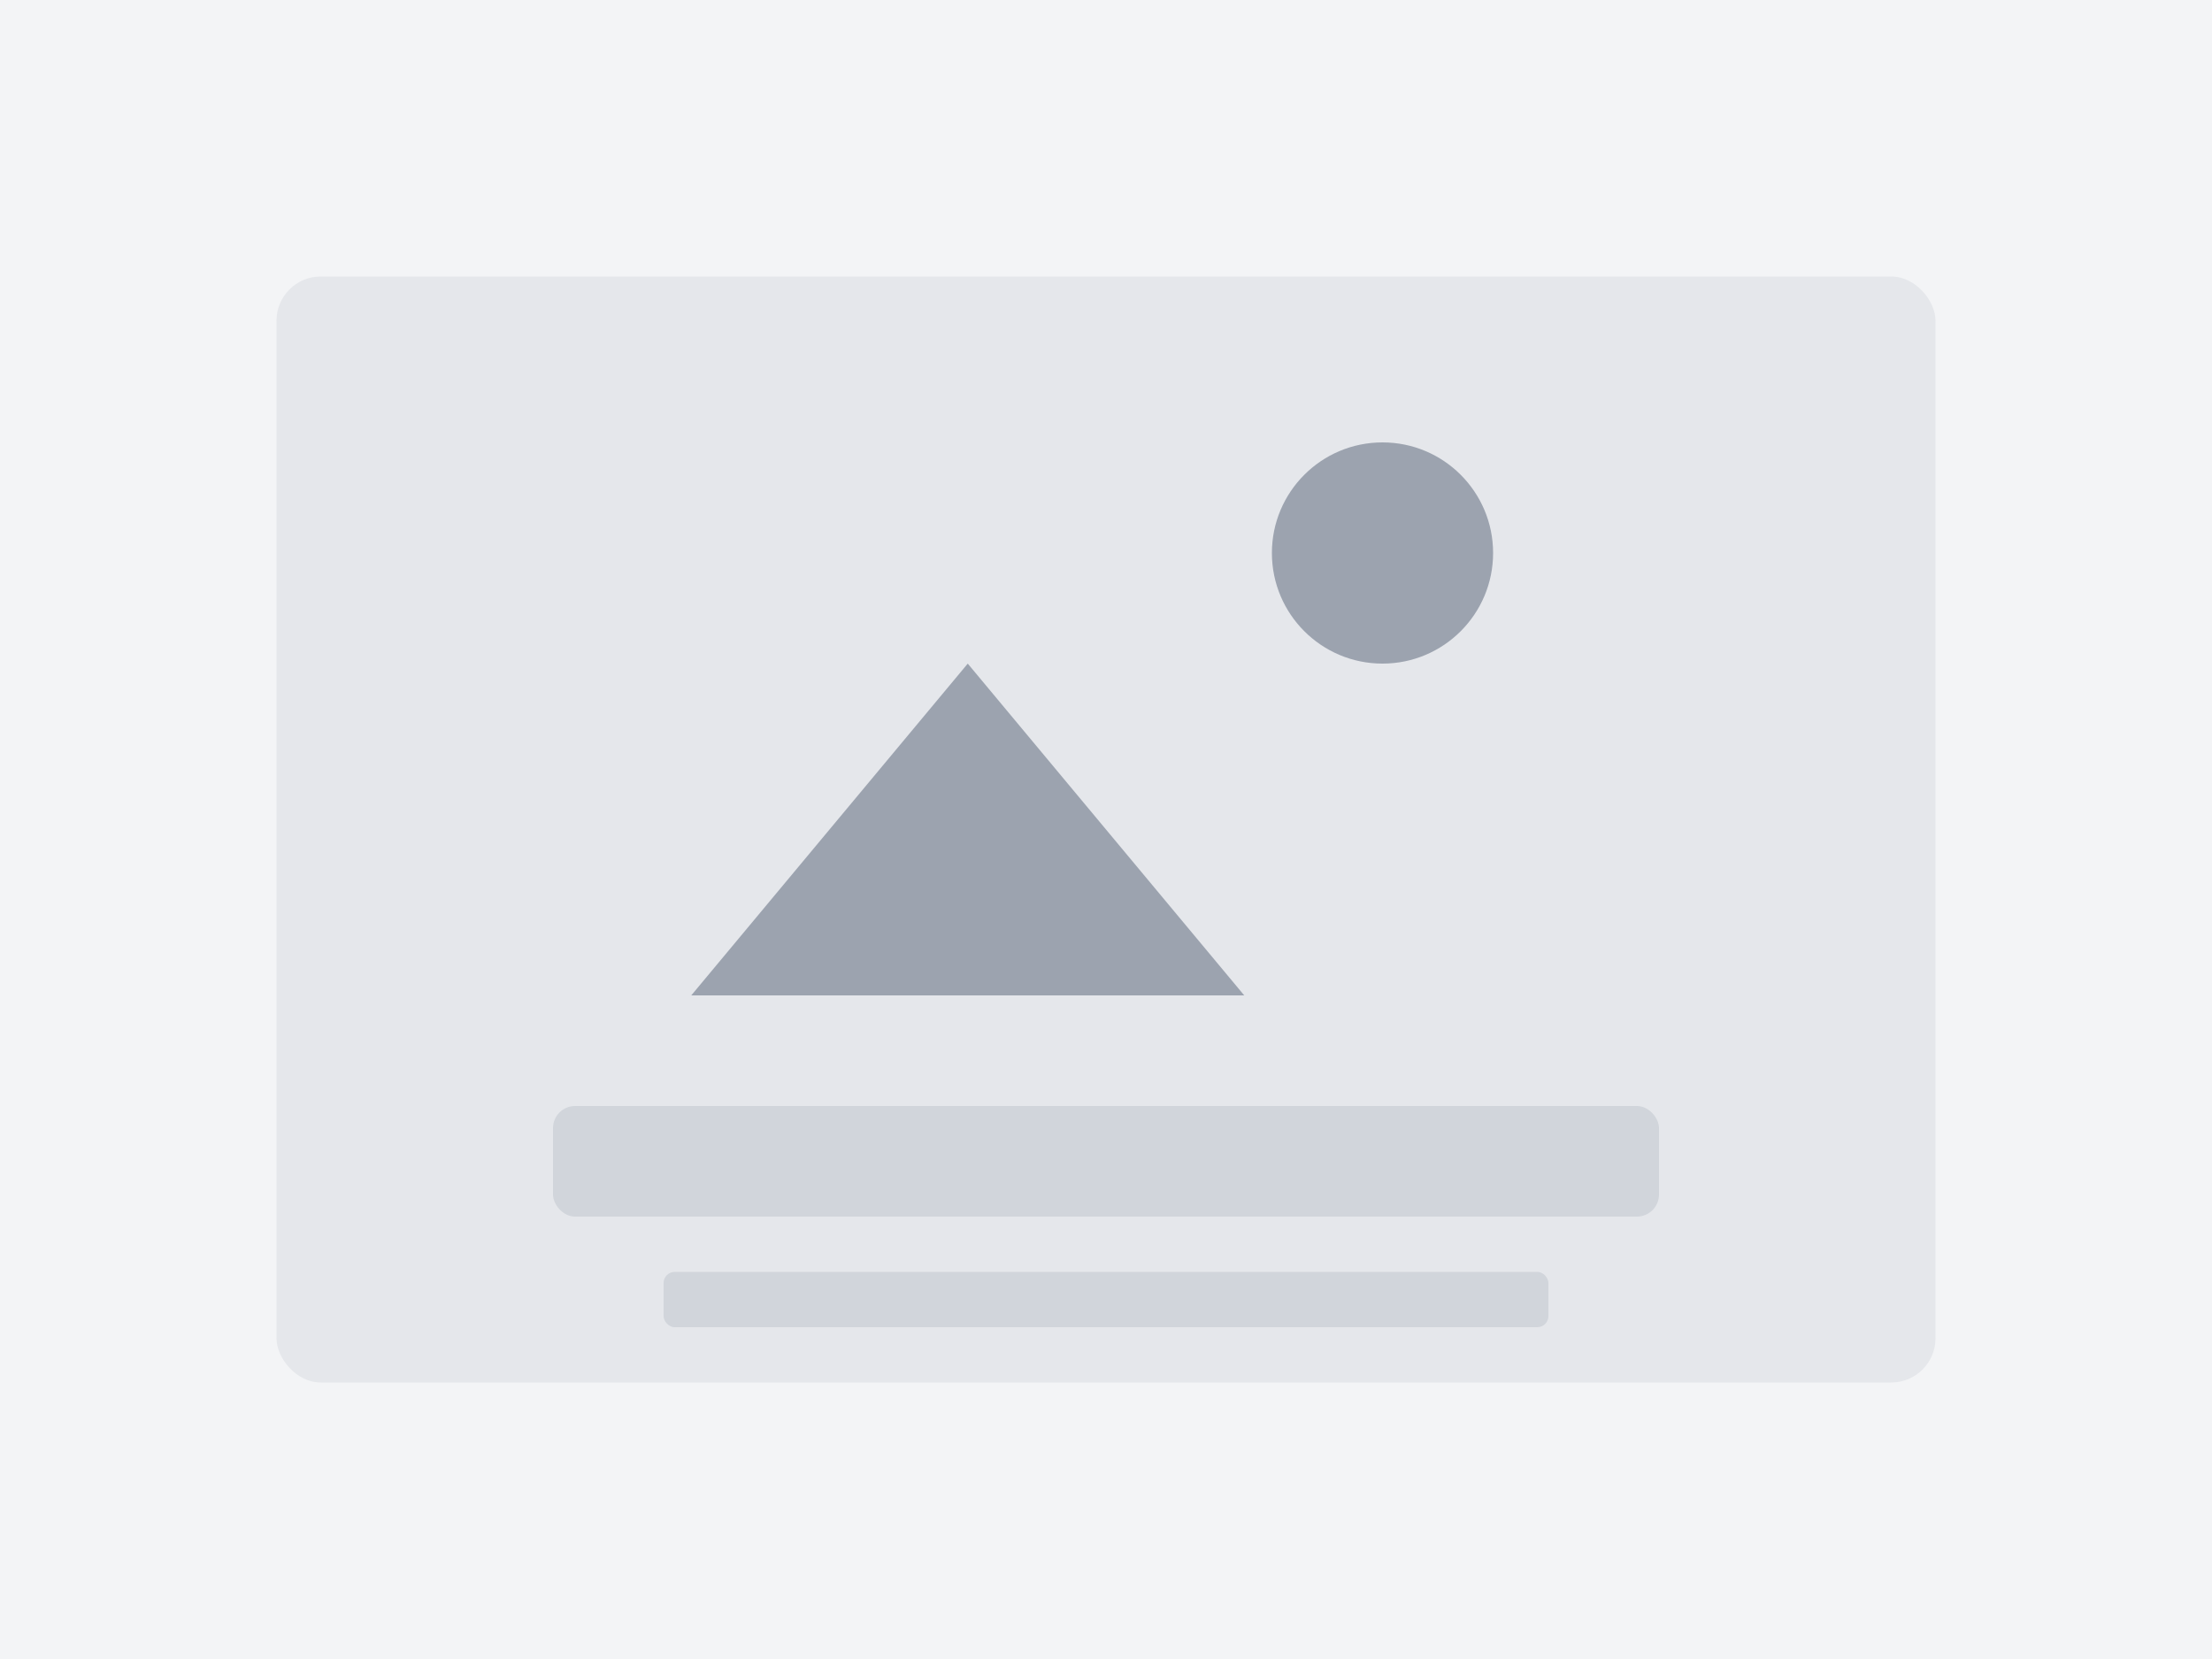
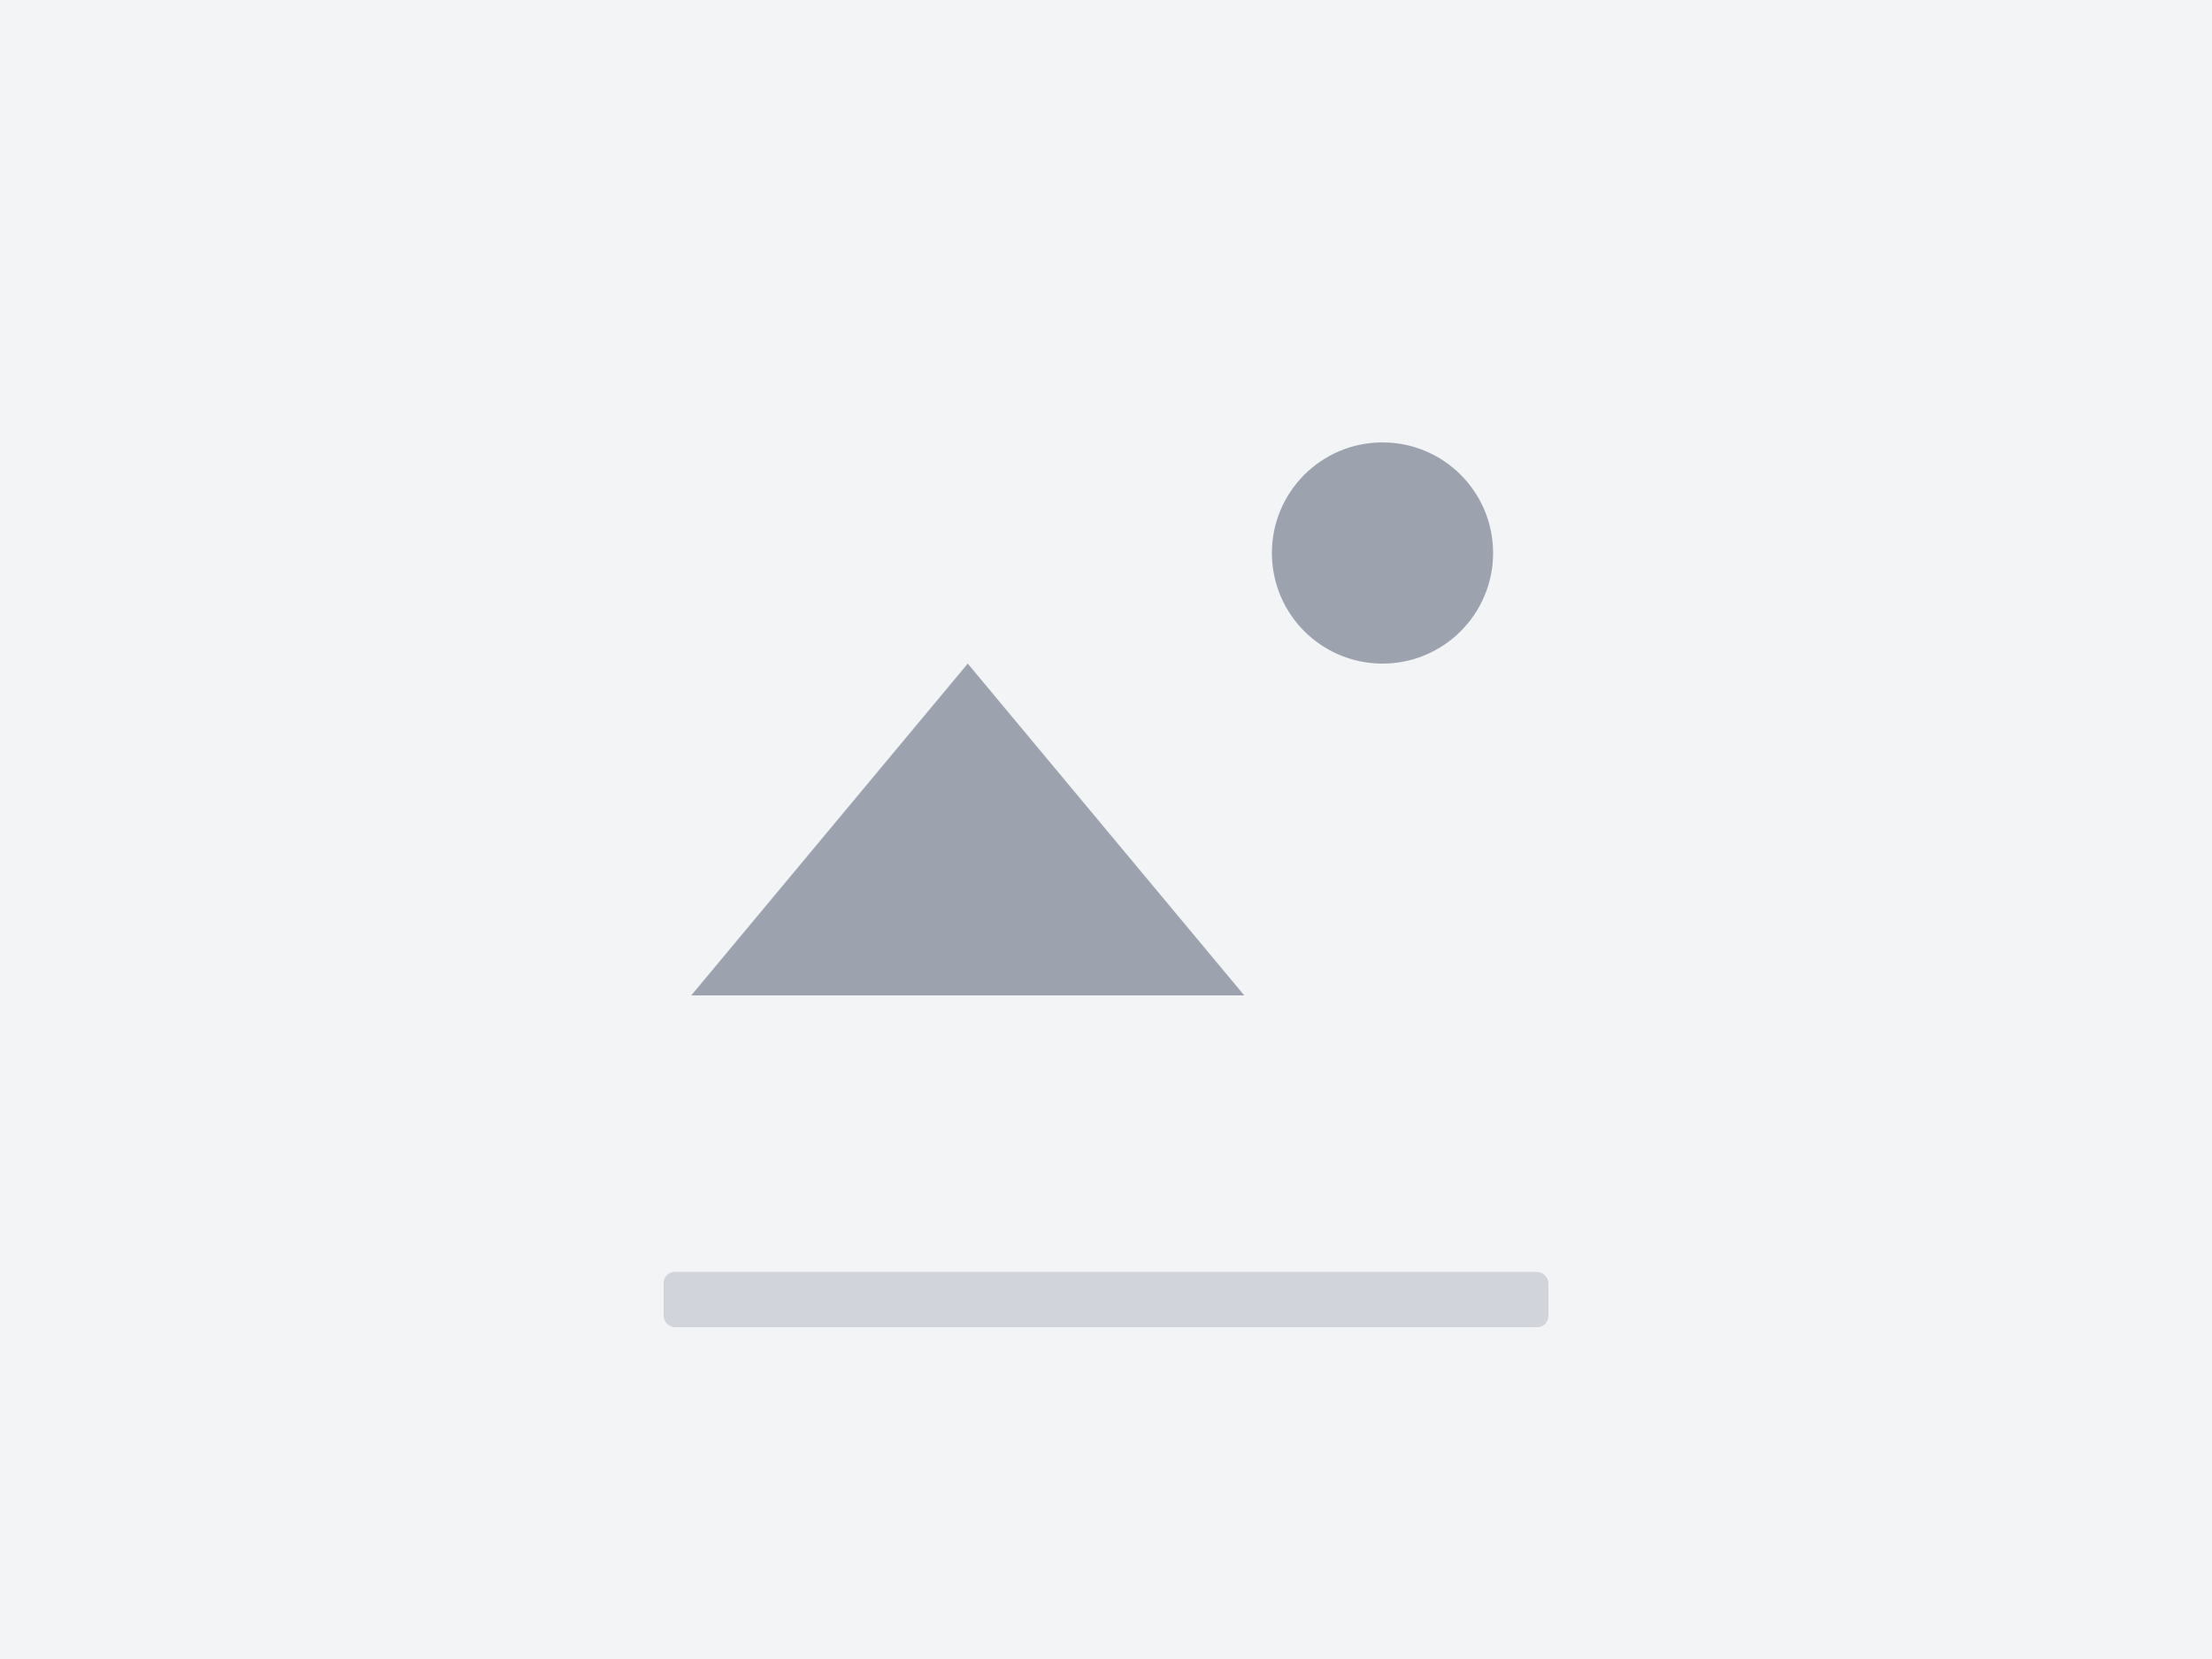
<svg xmlns="http://www.w3.org/2000/svg" width="400" height="300" viewBox="0 0 400 300" fill="none">
  <rect width="400" height="300" fill="#F3F4F6" />
-   <rect x="50" y="50" width="300" height="200" rx="8" fill="#E5E7EB" />
-   <path d="M175 120L225 180H125L175 120Z" fill="#9CA3AF" />
+   <path d="M175 120L225 180H125L175 120" fill="#9CA3AF" />
  <circle cx="250" cy="100" r="20" fill="#9CA3AF" />
-   <rect x="100" y="200" width="200" height="20" rx="4" fill="#D1D5DB" />
  <rect x="120" y="230" width="160" height="10" rx="2" fill="#D1D5DB" />
</svg>